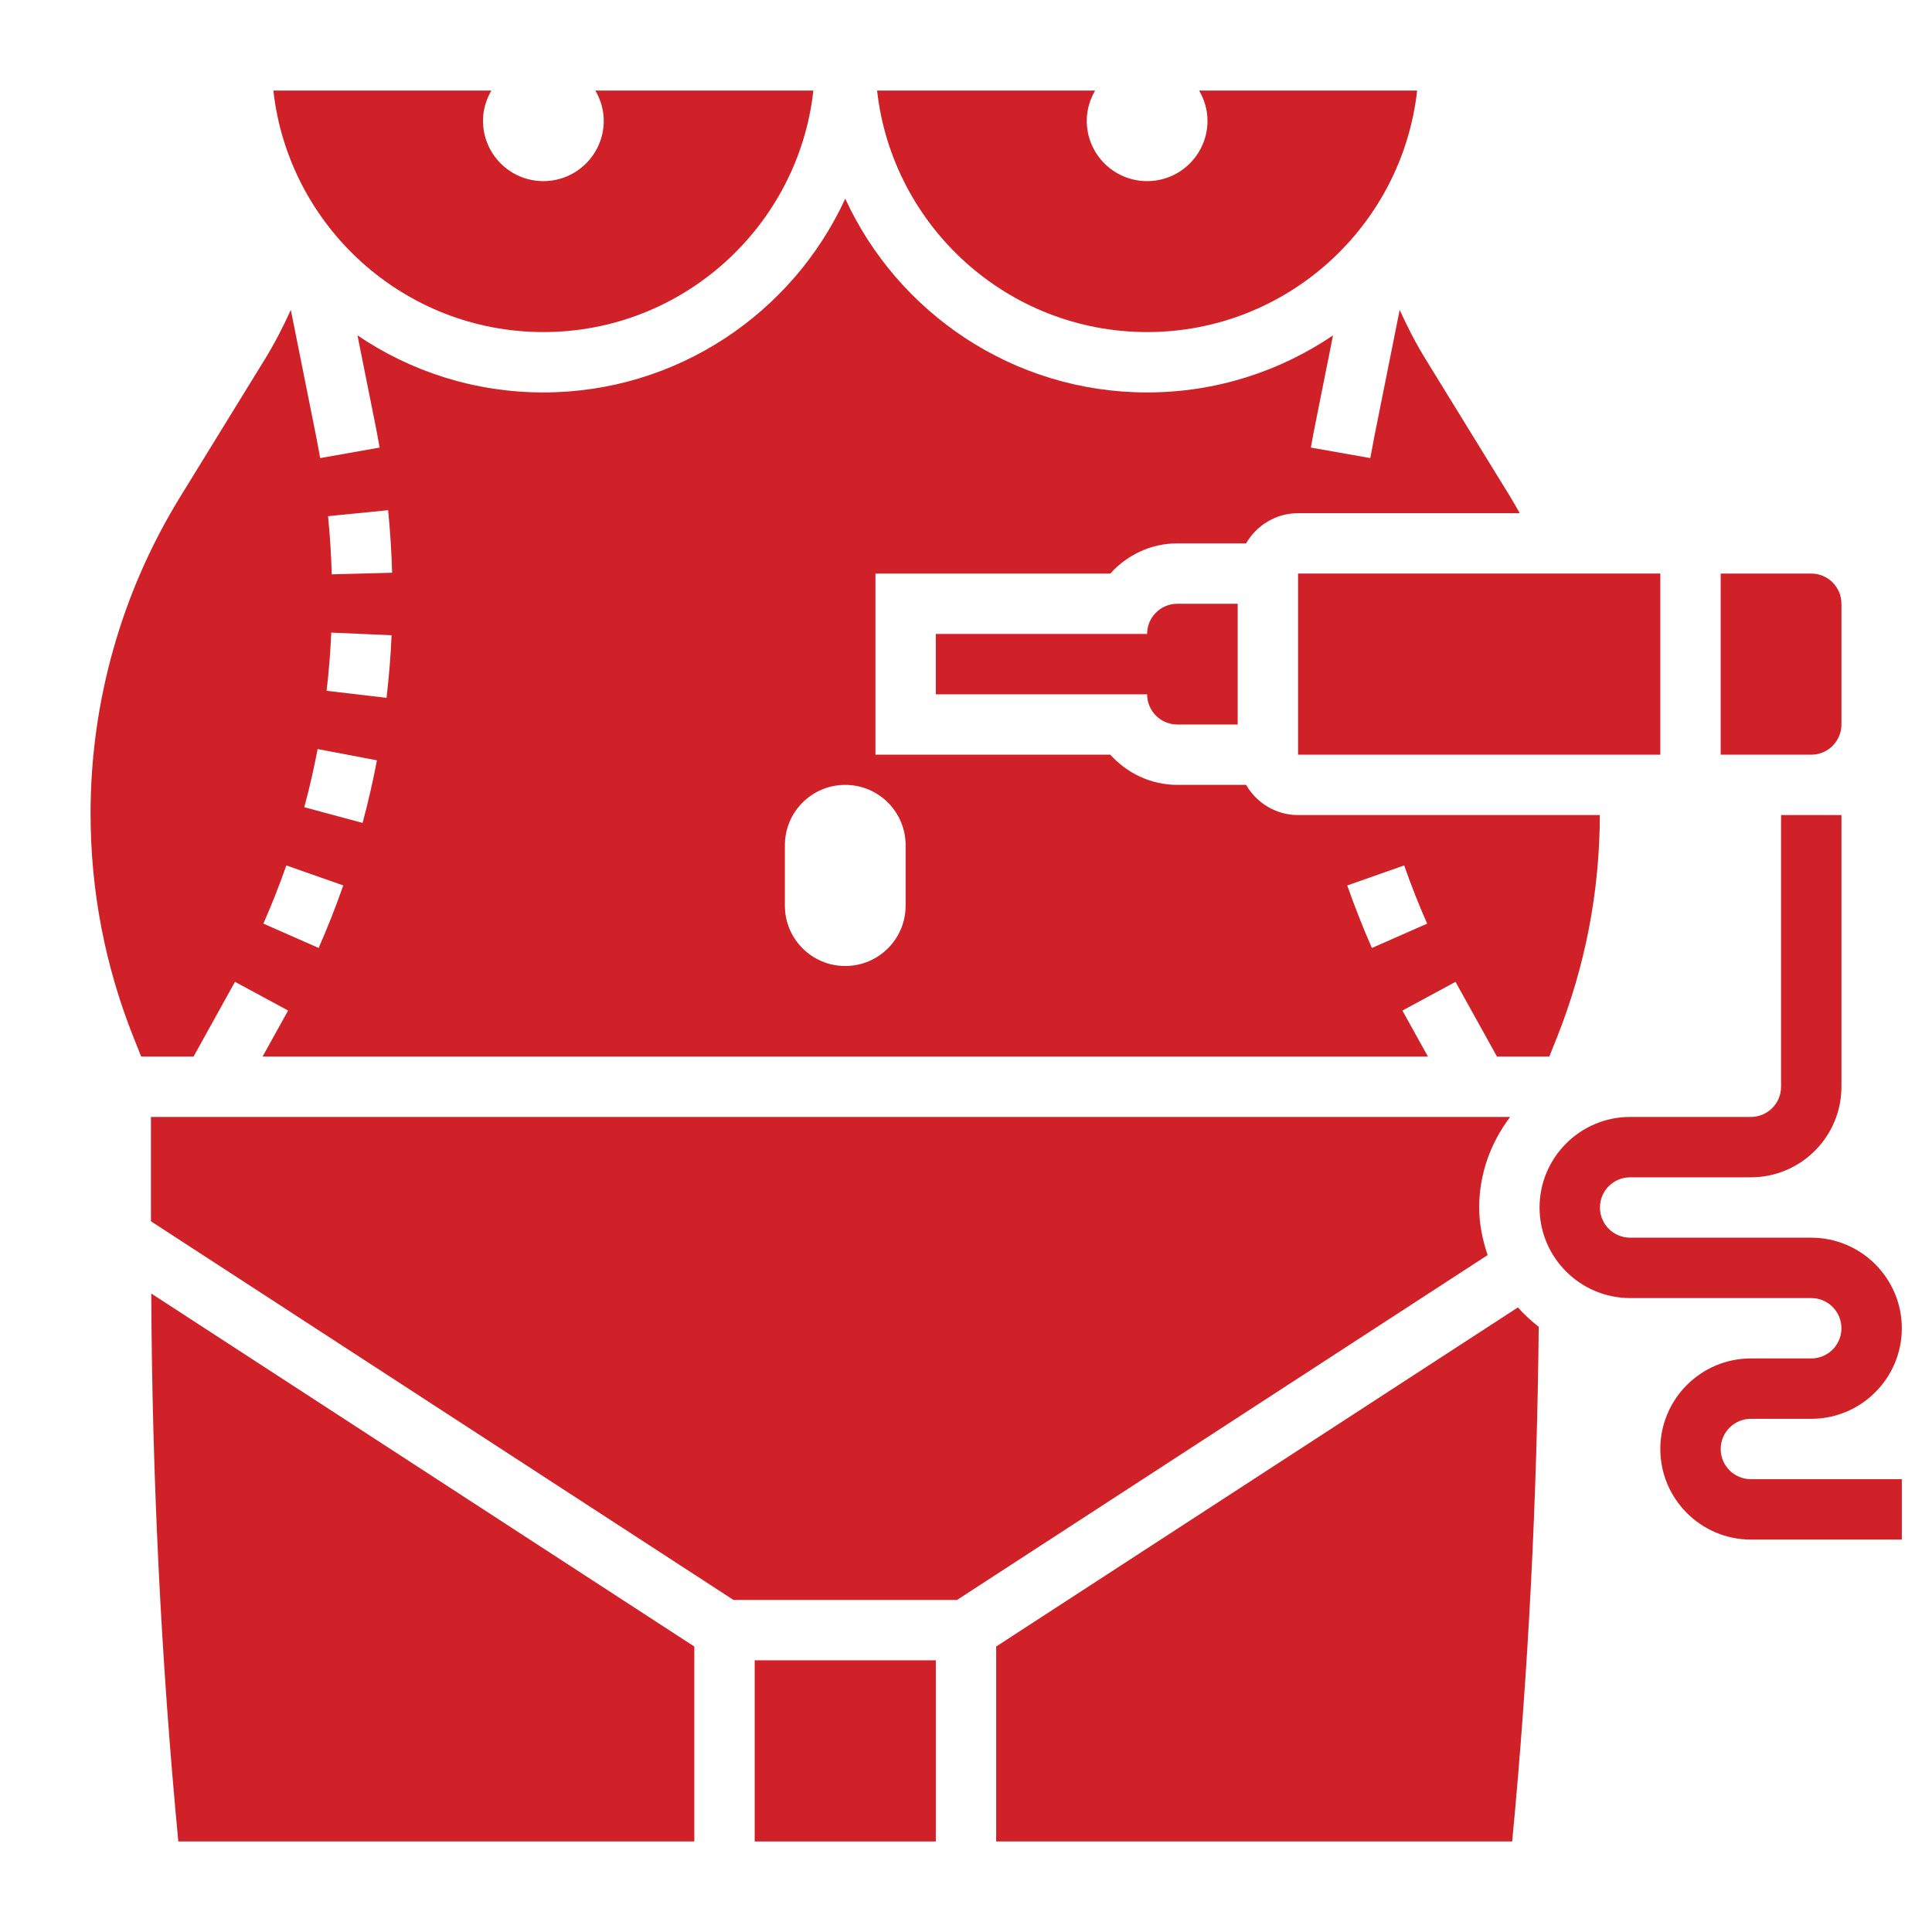
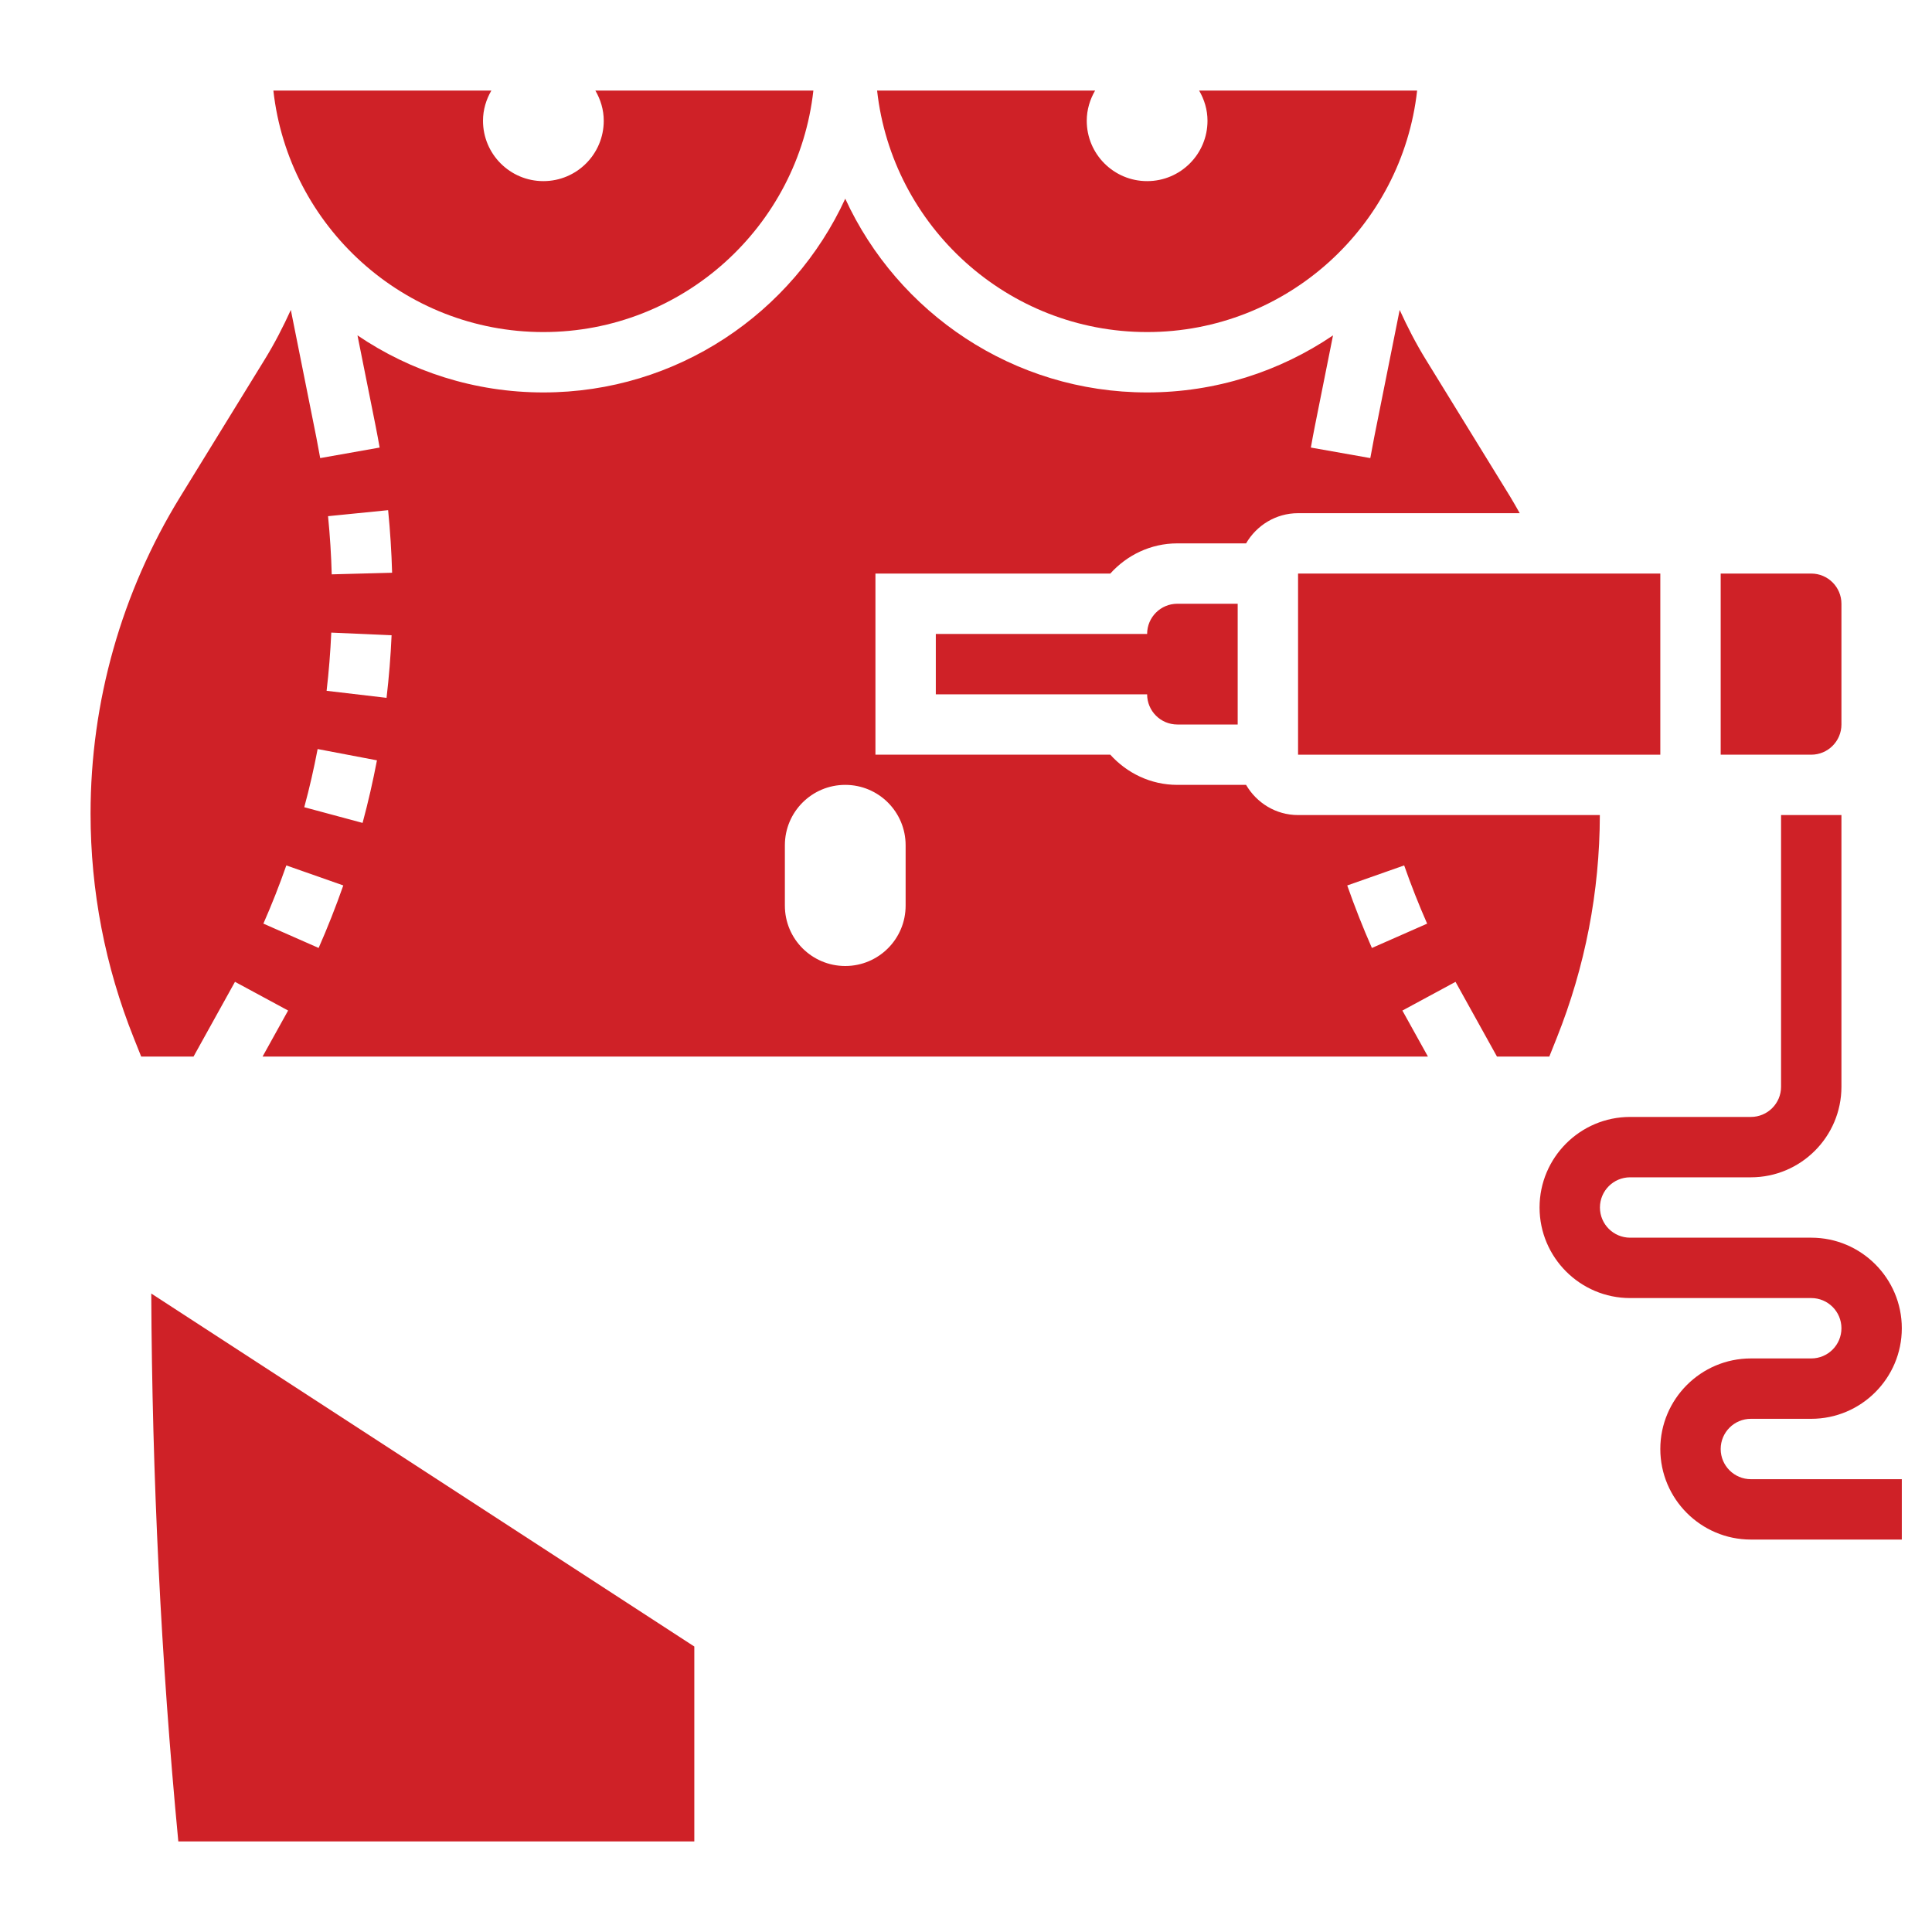
<svg xmlns="http://www.w3.org/2000/svg" id="_x33_0" enable-background="new 0 0 64 64" height="300" viewBox="0 0 64 64" width="300" version="1.1">
  <g width="100%" height="100%" transform="matrix(1,0,0,1,0,0)">
    <g>
-       <path d="m25 55h6v6h-6z" fill="#cf2127" fill-opacity="1" data-original-color="#000000ff" stroke="none" stroke-opacity="1" />
-       <path d="m33 54.543v6.457h17.093c.539-5.65.823-11.37.879-17.049-.25-.193-.481-.406-.69-.641z" fill="#cf2127" fill-opacity="1" data-original-color="#000000ff" stroke="none" stroke-opacity="1" />
-       <path d="m49 40c0-1.13.391-2.162 1.026-3h-22.026-23v3.457l19.297 12.543h7.406l17.576-11.424c-.167-.499-.279-1.022-.279-1.576z" fill="#cf2127" fill-opacity="1" data-original-color="#000000ff" stroke="none" stroke-opacity="1" />
      <path d="m5.907 61h17.093v-6.457l-17.989-11.693c.027 6.039.322 12.135.896 18.15z" fill="#cf2127" fill-opacity="1" data-original-color="#000000ff" stroke="none" stroke-opacity="1" />
      <path d="m18 11c4.625 0 8.445-3.506 8.944-8h-7.222c.172.295.278.634.278 1 0 1.105-.895 2-2 2s-2-.895-2-2c0-.366.106-.705.277-1h-7.221c.499 4.494 4.319 8 8.944 8z" fill="#cf2127" fill-opacity="1" data-original-color="#000000ff" stroke="none" stroke-opacity="1" />
      <path d="m38 11c4.625 0 8.445-3.506 8.944-8h-7.222c.172.295.278.634.278 1 0 1.105-.895 2-2 2s-2-.895-2-2c0-.366.106-.705.277-1h-7.222c.5 4.494 4.32 8 8.945 8z" fill="#cf2127" fill-opacity="1" data-original-color="#000000ff" stroke="none" stroke-opacity="1" />
      <path d="m43 19h12v6h-12z" fill="#cf2127" fill-opacity="1" data-original-color="#000000ff" stroke="none" stroke-opacity="1" />
      <path d="m7.784 32.524 1.76.951-.846 1.525h19.302 19.302l-.846-1.524 1.76-.951 1.373 2.475h1.734l.244-.611c.944-2.362 1.424-4.848 1.43-7.389h-9.997c-.737 0-1.375-.405-1.722-1h-2.278c-.883 0-1.67-.391-2.22-1h-7.78v-6h7.78c.549-.609 1.337-1 2.22-1h2.278c.347-.595.985-1 1.722-1h7.343c-.104-.182-.205-.366-.314-.544l-2.804-4.557c-.324-.526-.604-1.073-.859-1.632l-.844 4.219c-.045.228-.088.458-.129.689l-1.969-.349c.043-.244.088-.488.137-.731l.597-2.985c-1.758 1.192-3.878 1.89-6.158 1.89-4.432 0-8.259-2.634-10-6.418-1.741 3.784-5.568 6.418-10 6.418-2.28 0-4.4-.698-6.158-1.89l.597 2.983c.049.245.094.489.137.733l-1.969.349c-.041-.23-.084-.461-.129-.691l-.844-4.217c-.255.559-.536 1.107-.859 1.632l-2.804 4.557c-1.944 3.158-2.971 6.788-2.971 10.495 0 2.558.482 5.06 1.433 7.438l.244.611h1.734zm38.731-3.856c.23.656.486 1.305.761 1.929l-1.83.806c-.295-.67-.57-1.367-.817-2.071zm-20.515-.668c0-1.105.895-2 2-2s2 .895 2 2v2c0 1.105-.895 2-2 2s-2-.895-2-2zm-13.143-11.1c.069.694.113 1.392.132 2.073l-2 .053c-.017-.633-.058-1.281-.122-1.927zm-1.883 4.056 1.998.088c-.03.691-.087 1.389-.167 2.073l-1.986-.233c.075-.637.126-1.285.155-1.928zm-.452 3.857 1.965.374c-.132.69-.291 1.388-.476 2.073l-1.932-.52c.173-.636.321-1.285.443-1.927zm-1.037 3.855 1.887.663c-.247.704-.522 1.401-.817 2.071l-1.83-.806c.274-.622.53-1.271.76-1.928z" fill="#cf2127" fill-opacity="1" data-original-color="#000000ff" stroke="none" stroke-opacity="1" />
      <path d="m61 24v-4c0-.551-.448-1-1-1h-3v6h3c.552 0 1-.449 1-1z" fill="#cf2127" fill-opacity="1" data-original-color="#000000ff" stroke="none" stroke-opacity="1" />
      <path d="m57 48c0-.552.448-1 1-1h2c1.654 0 3-1.346 3-3s-1.346-3-3-3h-6c-.552 0-1-.448-1-1s.448-1 1-1h4c1.654 0 3-1.346 3-3v-9h-2v9c0 .552-.448 1-1 1h-4c-1.654 0-3 1.346-3 3s1.346 3 3 3h6c.552 0 1 .448 1 1s-.448 1-1 1h-2c-1.654 0-3 1.346-3 3s1.346 3 3 3h5v-2h-5c-.552 0-1-.448-1-1z" fill="#cf2127" fill-opacity="1" data-original-color="#000000ff" stroke="none" stroke-opacity="1" />
      <path d="m38 21h-7v2h7c0 .552.448 1 1 1h2v-4h-2c-.552 0-1 .448-1 1z" fill="#cf2127" fill-opacity="1" data-original-color="#000000ff" stroke="none" stroke-opacity="1" />
    </g>
  </g>
</svg>